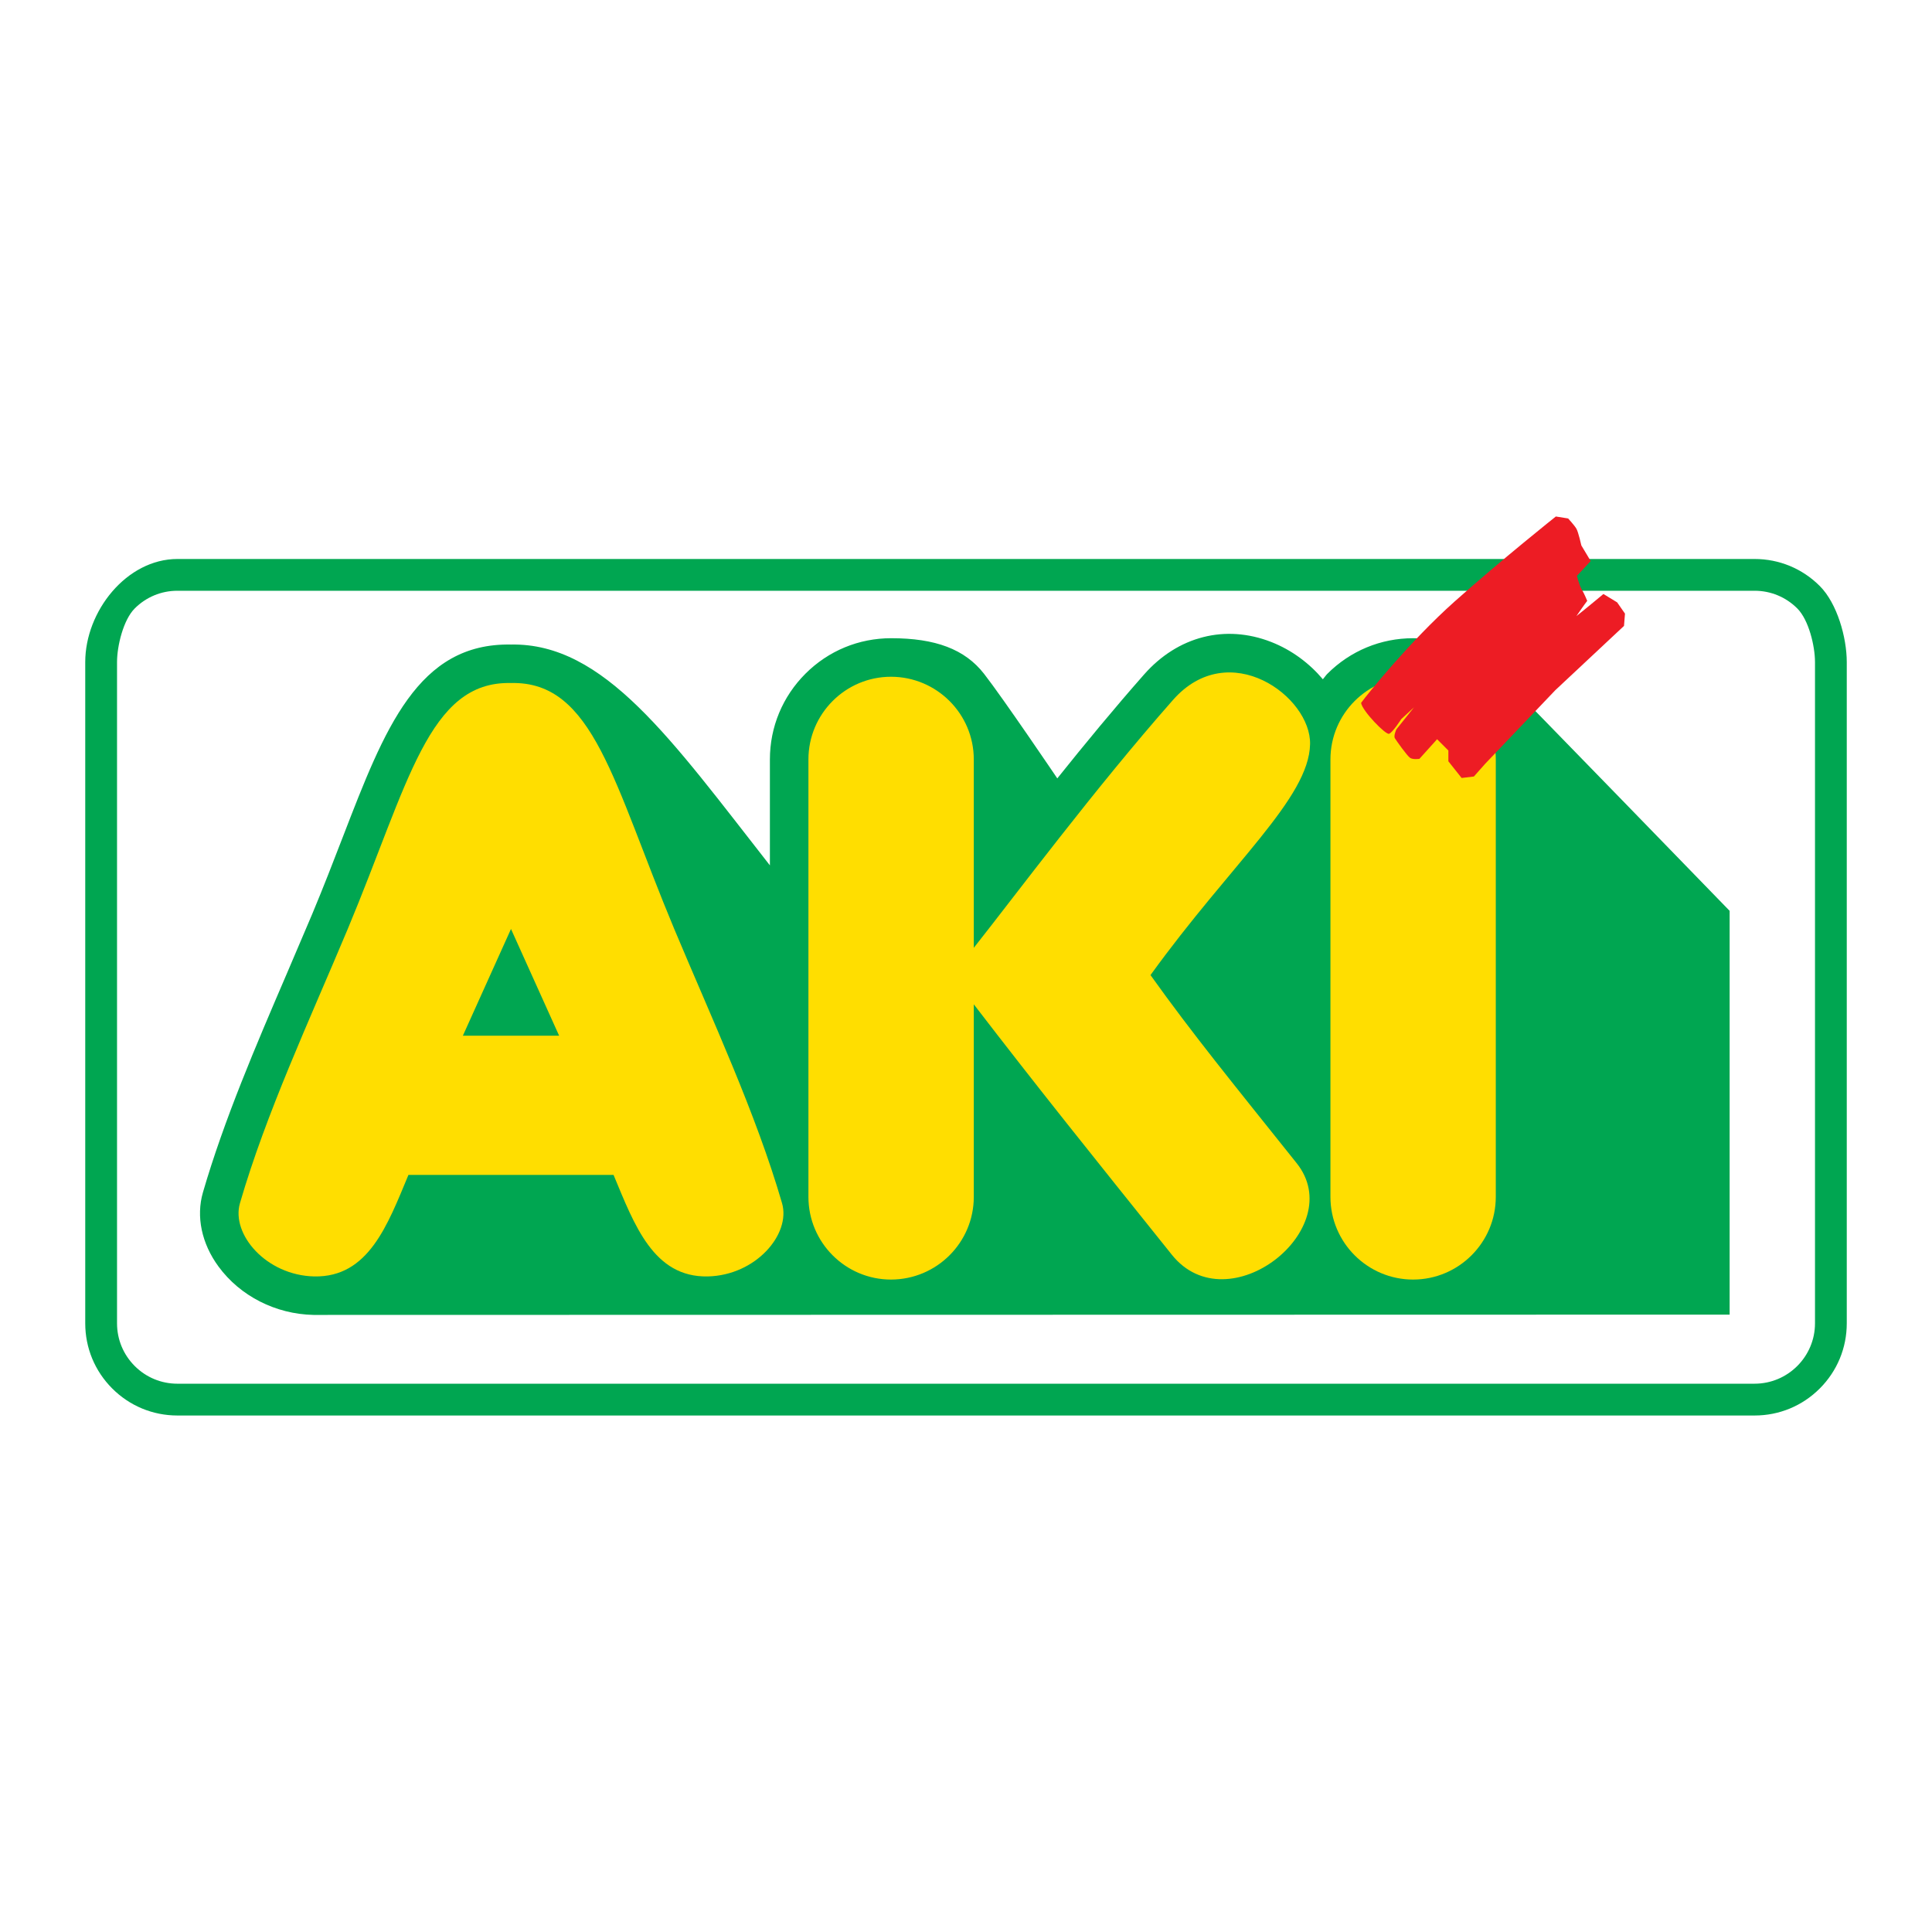
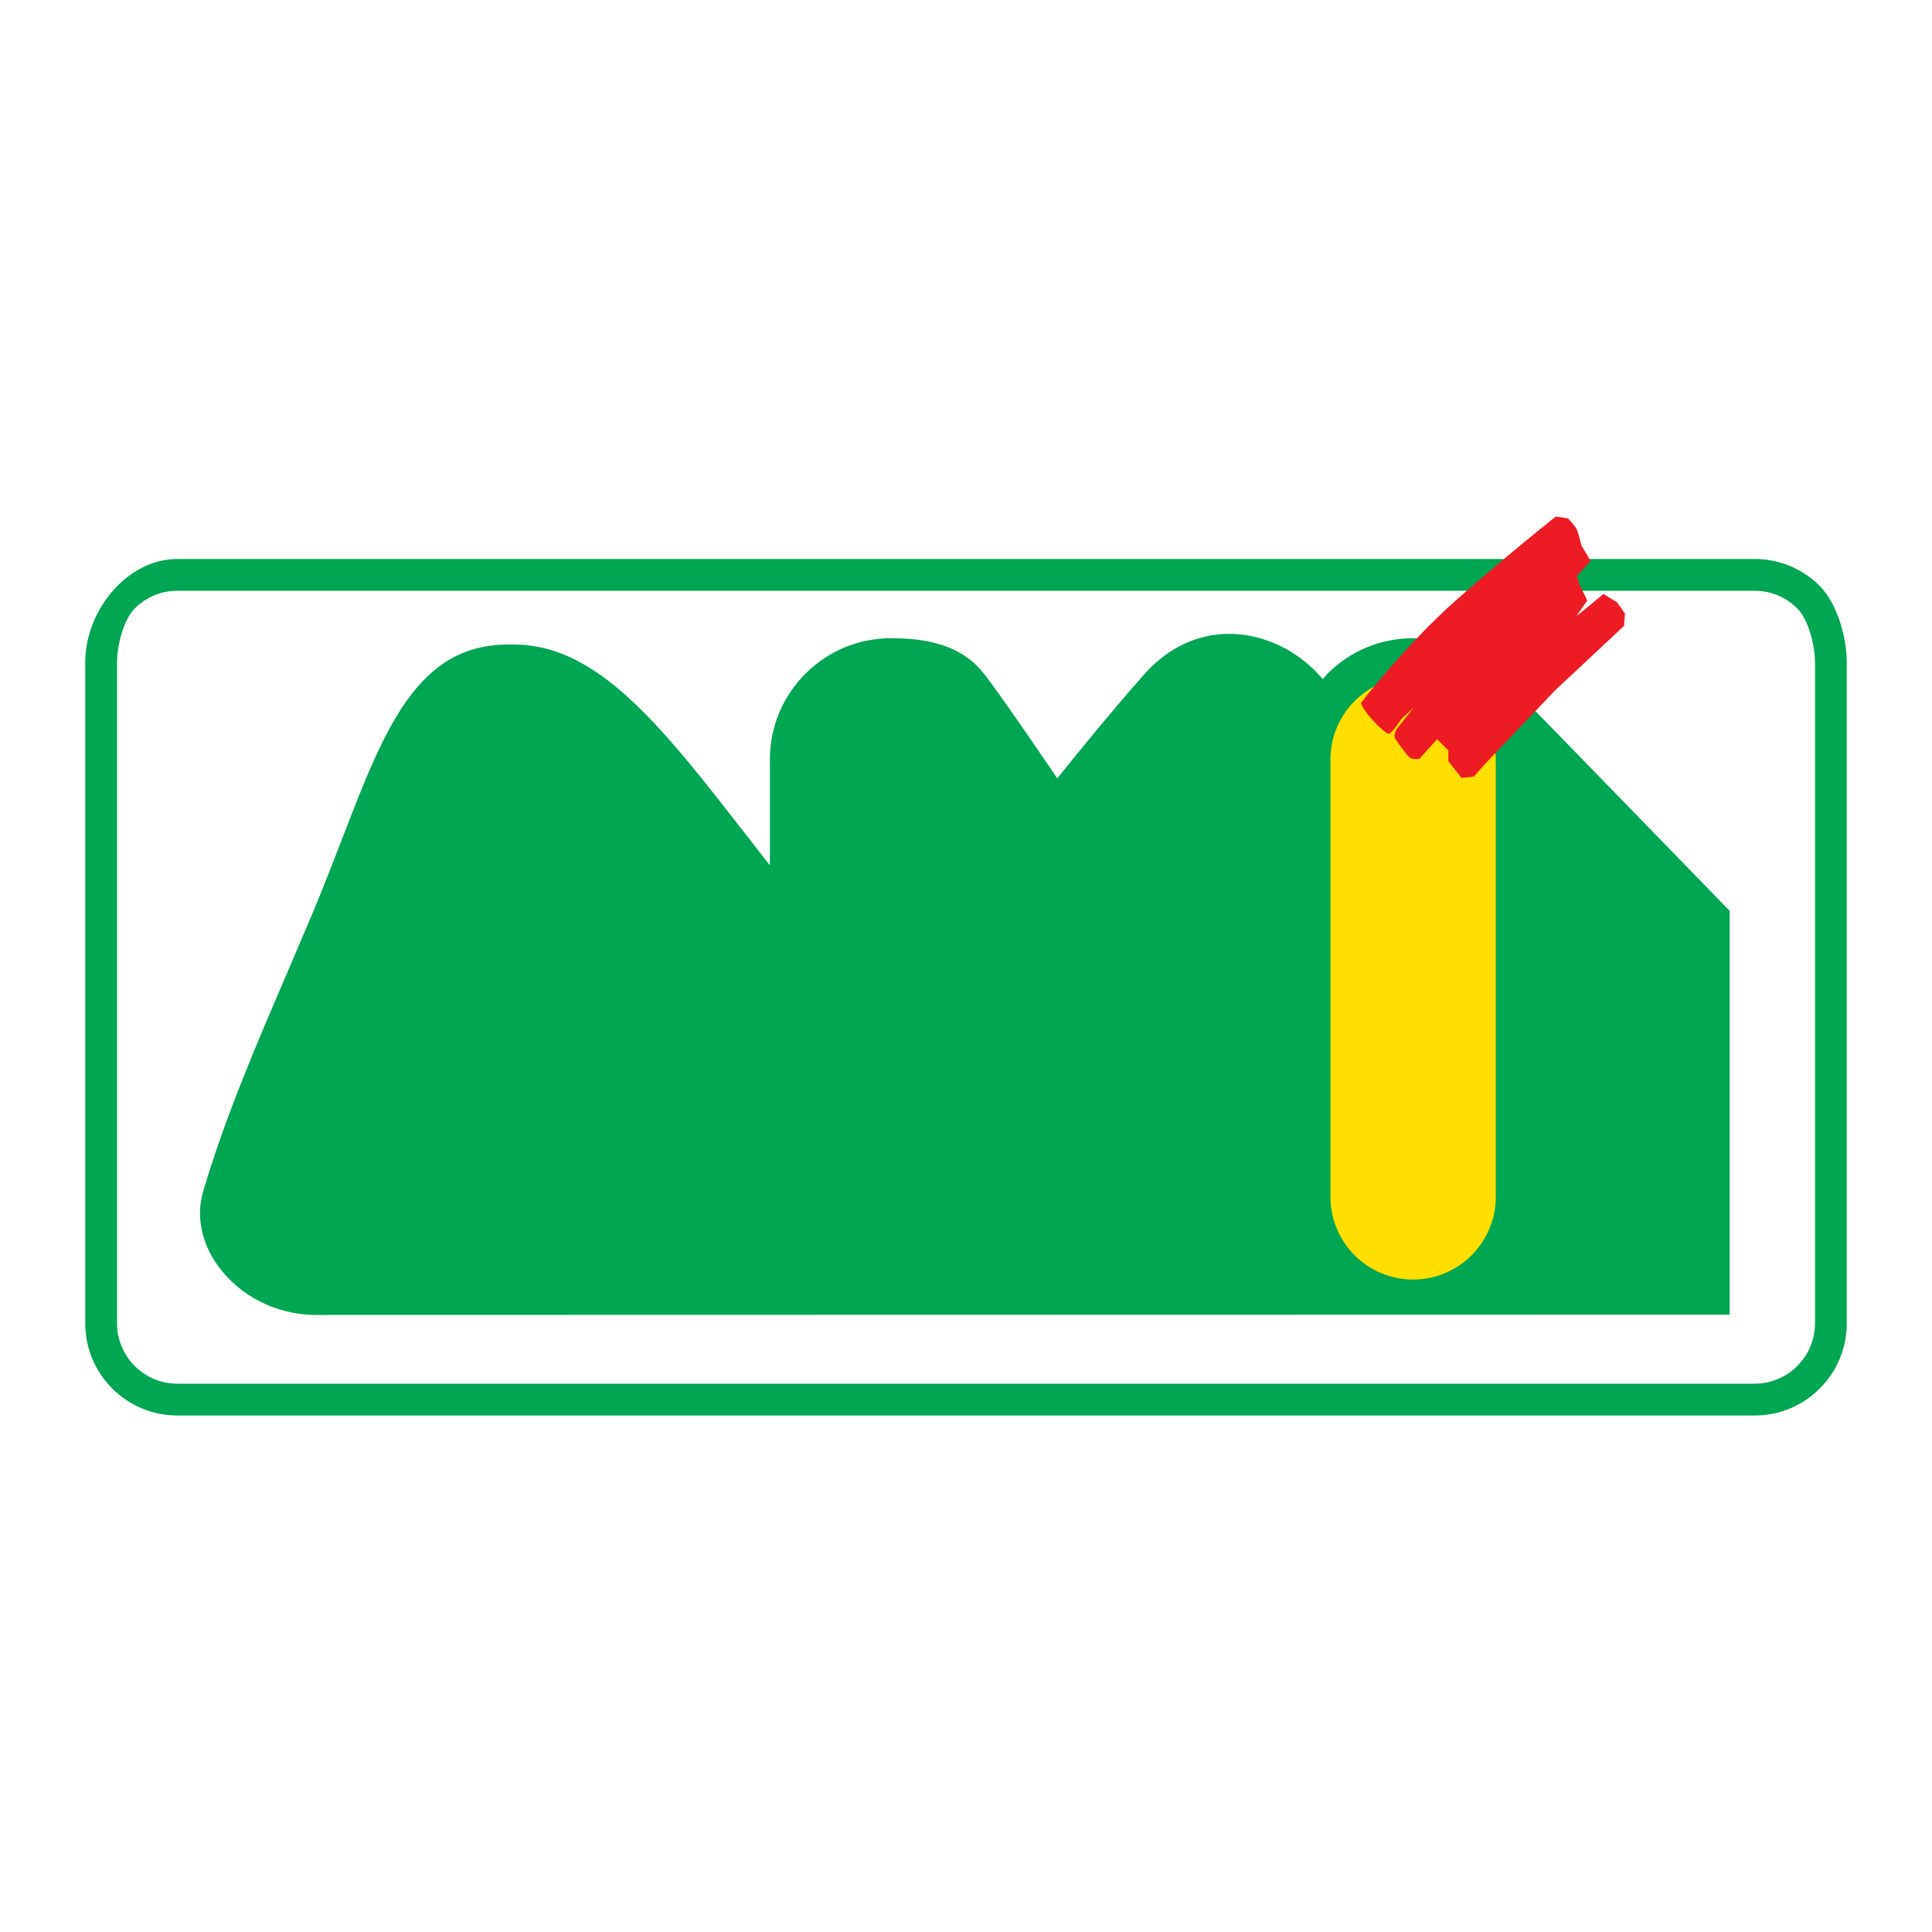
<svg xmlns="http://www.w3.org/2000/svg" version="1.0" id="Layer_1" x="0px" y="0px" width="192.756px" height="192.756px" viewBox="0 0 192.756 192.756" enable-background="new 0 0 192.756 192.756" xml:space="preserve">
  <g>
    <polygon fill-rule="evenodd" clip-rule="evenodd" fill="#FFFFFF" points="0,0 192.756,0 192.756,192.756 0,192.756 0,0  " />
    <path fill-rule="evenodd" clip-rule="evenodd" fill="#FFFFFF" d="M17.703,138.053c-1.61,0-3.124-0.627-4.262-1.766   s-1.765-2.65-1.765-4.26v-65.97c0-1.609,0.627-4.212,1.765-5.351c1.138-1.139,2.652-1.766,4.262-1.766h157.352   c1.609,0,3.123,0.627,4.261,1.766c1.139,1.138,1.766,3.741,1.766,5.351v65.97c0,3.322-2.704,6.025-6.026,6.025H17.703   L17.703,138.053z" />
    <path fill-rule="evenodd" clip-rule="evenodd" fill="#00A651" d="M175.055,141.225c2.456,0,4.767-0.957,6.503-2.695   c1.738-1.738,2.694-4.047,2.694-6.502v-65.97c0-2.457-0.956-5.856-2.694-7.593c-1.736-1.738-4.047-2.695-6.503-2.695H17.703   c-5.072,0-9.199,5.216-9.199,10.288v65.97c0,2.455,0.957,4.764,2.694,6.502c1.737,1.738,4.047,2.695,6.505,2.695H175.055   L175.055,141.225z M17.703,138.053c-1.61,0-3.124-0.627-4.262-1.766s-1.765-2.65-1.765-4.26v-65.97   c0-1.609,0.627-4.212,1.765-5.351c1.138-1.139,2.652-1.766,4.262-1.766h157.352c1.609,0,3.123,0.627,4.261,1.766   c1.139,1.138,1.766,3.741,1.766,5.351v65.97c0,3.322-2.704,6.025-6.026,6.025H17.703L17.703,138.053z" />
    <path fill-rule="evenodd" clip-rule="evenodd" fill="#00A651" d="M172.566,131.16V90.875c0,0-20.857-21.495-23.068-23.688   c-2.187-2.168-5.195-3.511-8.511-3.512c-3.227,0-6.262,1.257-8.548,3.542c-0.172,0.171-0.296,0.375-0.456,0.554   c-1.336-1.585-3.099-2.918-5.154-3.721c-4.578-1.789-9.321-0.575-12.685,3.245c-2.959,3.355-5.907,6.928-8.657,10.365   c0,0-5.386-7.968-7.306-10.431c-1.919-2.463-4.86-3.554-9.269-3.554c-3.224,0-6.259,1.25-8.546,3.534   c-2.291,2.288-3.553,5.327-3.553,8.56v10.569C66.944,73.736,60.28,64.134,50.982,64.306c-9.298-0.172-12.594,8.356-16.759,19.15   c-0.949,2.461-1.932,5.005-3.075,7.742l-2.532,5.941c-3.077,7.163-6.258,14.569-8.369,21.827c-0.698,2.406-0.131,5.104,1.557,7.402   c2.156,2.938,5.694,4.742,9.474,4.822L172.566,131.16L172.566,131.16z" />
    <path fill-rule="evenodd" clip-rule="evenodd" fill="#00A651" d="M50.885,64.303c0.034-0.001,0.064,0.004,0.097,0.003   c0.034,0.001,0.063-0.004,0.098-0.003H50.885L50.885,64.303z" />
    <path fill-rule="evenodd" clip-rule="evenodd" fill="#FFDE00" d="M149.235,97.59v21.822c0,4.551-3.699,8.248-8.249,8.25   c-4.549,0-8.248-3.699-8.248-8.25V97.59V75.769c0-4.549,3.699-8.25,8.248-8.249c4.55,0.002,8.249,3.7,8.249,8.249V97.59   L149.235,97.59z" />
-     <path fill-rule="evenodd" clip-rule="evenodd" fill="#FFDE00" d="M114.785,97.285c8.079-11.184,15.812-17.643,15.921-23.036   c0.108-4.745-8.081-10.766-13.679-4.411c-7.823,8.873-15.577,19.297-19.872,24.727V75.769c0-4.549-3.699-8.241-8.249-8.249   c-4.549-0.007-8.249,3.7-8.249,8.249V97.59v21.822c0,4.551,3.7,8.256,8.249,8.25c4.55-0.008,8.249-3.699,8.249-8.25v-19.211   c6.562,8.539,11.608,14.812,19.764,24.99c5.598,6.982,17.707-2.594,12.437-9.156C122.93,107.986,119.031,103.223,114.785,97.285   L114.785,97.285z" />
-     <path fill-rule="evenodd" clip-rule="evenodd" fill="#FFDE00" d="M50.982,68.146c8.249-0.208,10.211,10.003,16.288,24.538   c3.843,9.166,8.145,18.376,10.754,27.355c0.898,3.092-2.61,7.205-7.413,7.311c-5.408,0.104-7.309-5.117-9.397-10.129H40.75   c-2.088,5.012-3.989,10.232-9.397,10.129c-4.803-0.105-8.311-4.219-7.413-7.311c2.61-8.979,6.912-18.189,10.755-27.355   C40.771,78.149,42.734,67.938,50.982,68.146L50.982,68.146z" />
    <polygon fill-rule="evenodd" clip-rule="evenodd" fill="#00A651" points="50.982,92.684 55.785,103.334 46.18,103.334    50.982,92.684  " />
    <path fill-rule="evenodd" clip-rule="evenodd" fill="#ED1C24" d="M135.794,70.131c0.636-0.881,4.895-6.167,9.348-10.132   c4.708-4.191,10.084-8.468,10.084-8.468l1.225,0.196c0,0,0.636,0.685,0.83,1.027c0.197,0.343,0.491,1.665,0.491,1.665l0.932,1.557   l-1.373,1.478c0,0,0.244,0.979,0.488,1.37c0.245,0.392,0.539,1.126,0.539,1.126s-0.244,0.293-1.077,1.517   c0.932-0.734,2.693-2.203,2.693-2.203l1.369,0.833l0.783,1.125l-0.098,1.224l-6.853,6.413l-6.998,7.342l-1.127,1.272l-1.224,0.146   l-1.321-1.665v-1.076l-1.126-1.126l-1.763,1.958c0,0-0.636,0.098-0.929-0.098c-0.295-0.196-1.371-1.712-1.519-1.958   c-0.146-0.245,0.147-0.881,0.147-0.881l1.763-2.203l-1.273,1.175c0,0-0.881,1.37-1.223,1.468   C138.241,73.312,135.94,70.963,135.794,70.131L135.794,70.131z" />
  </g>
</svg>